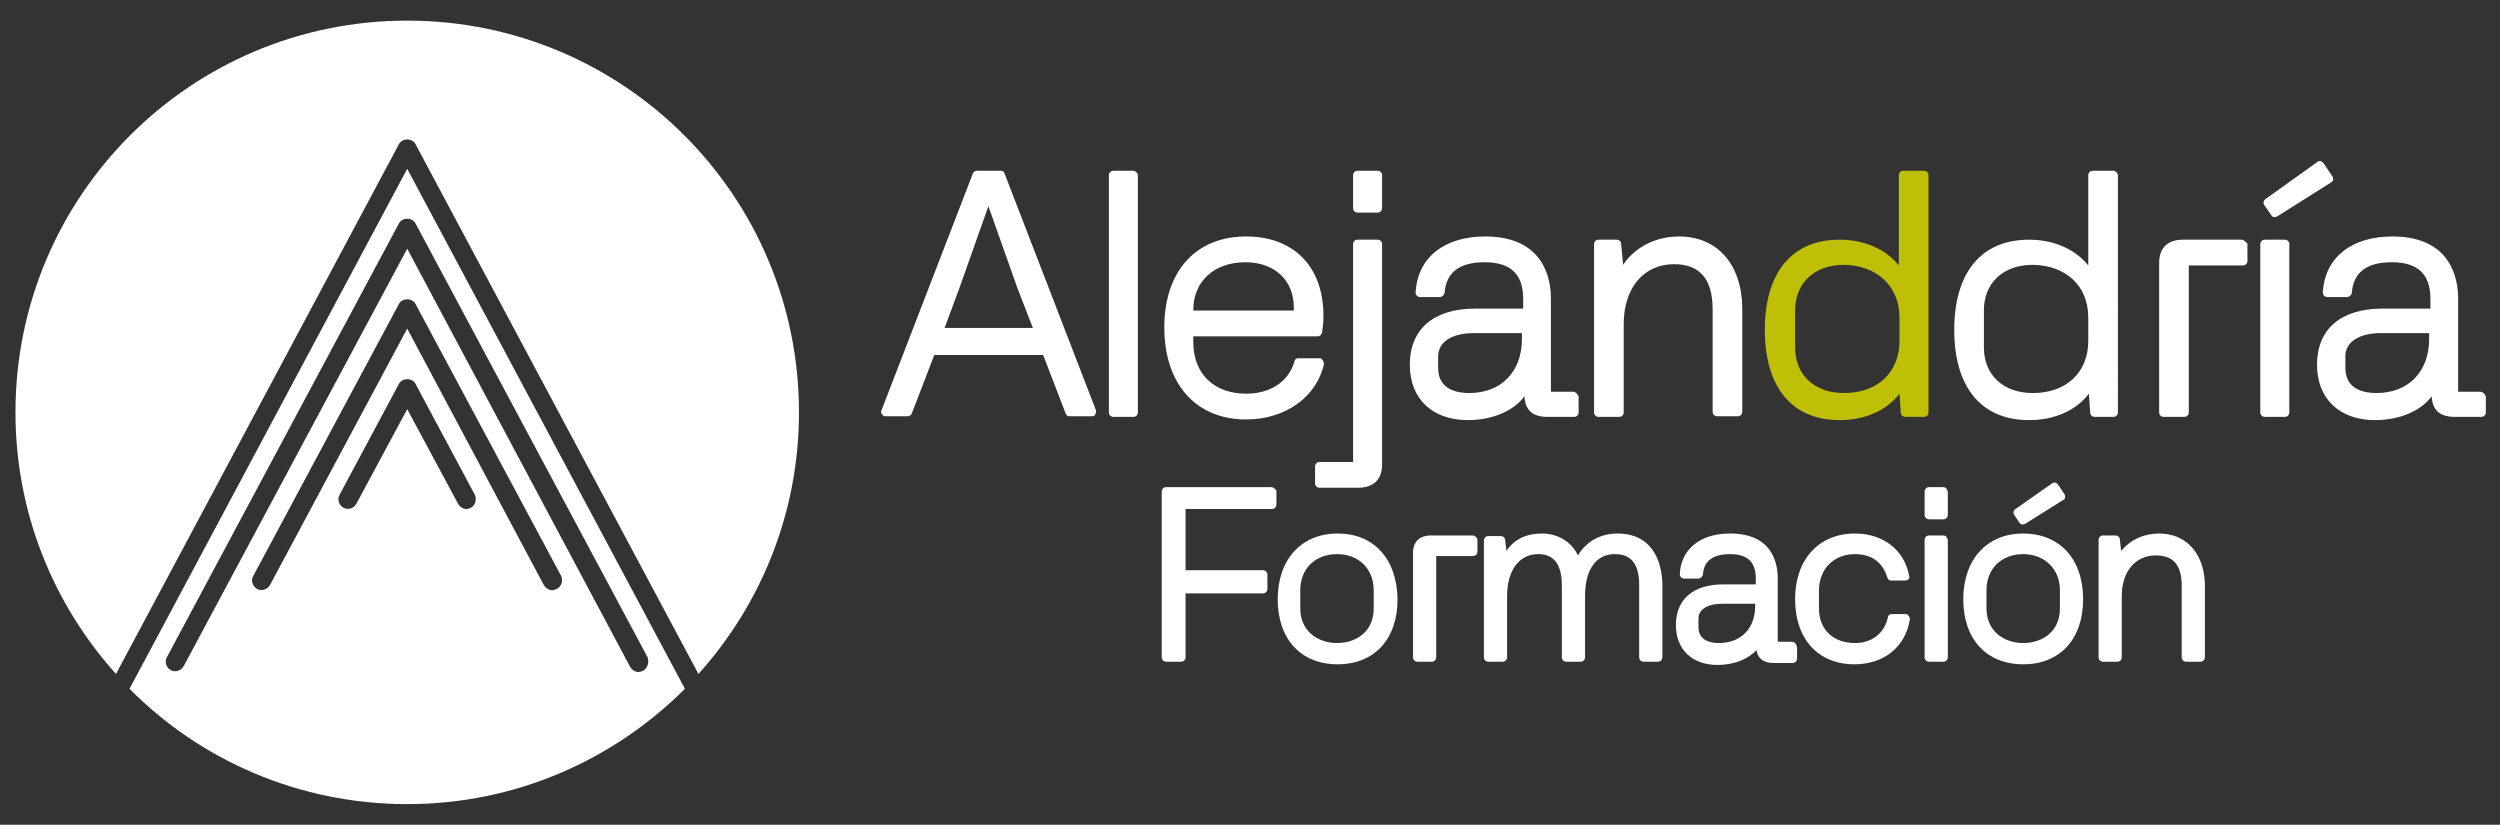
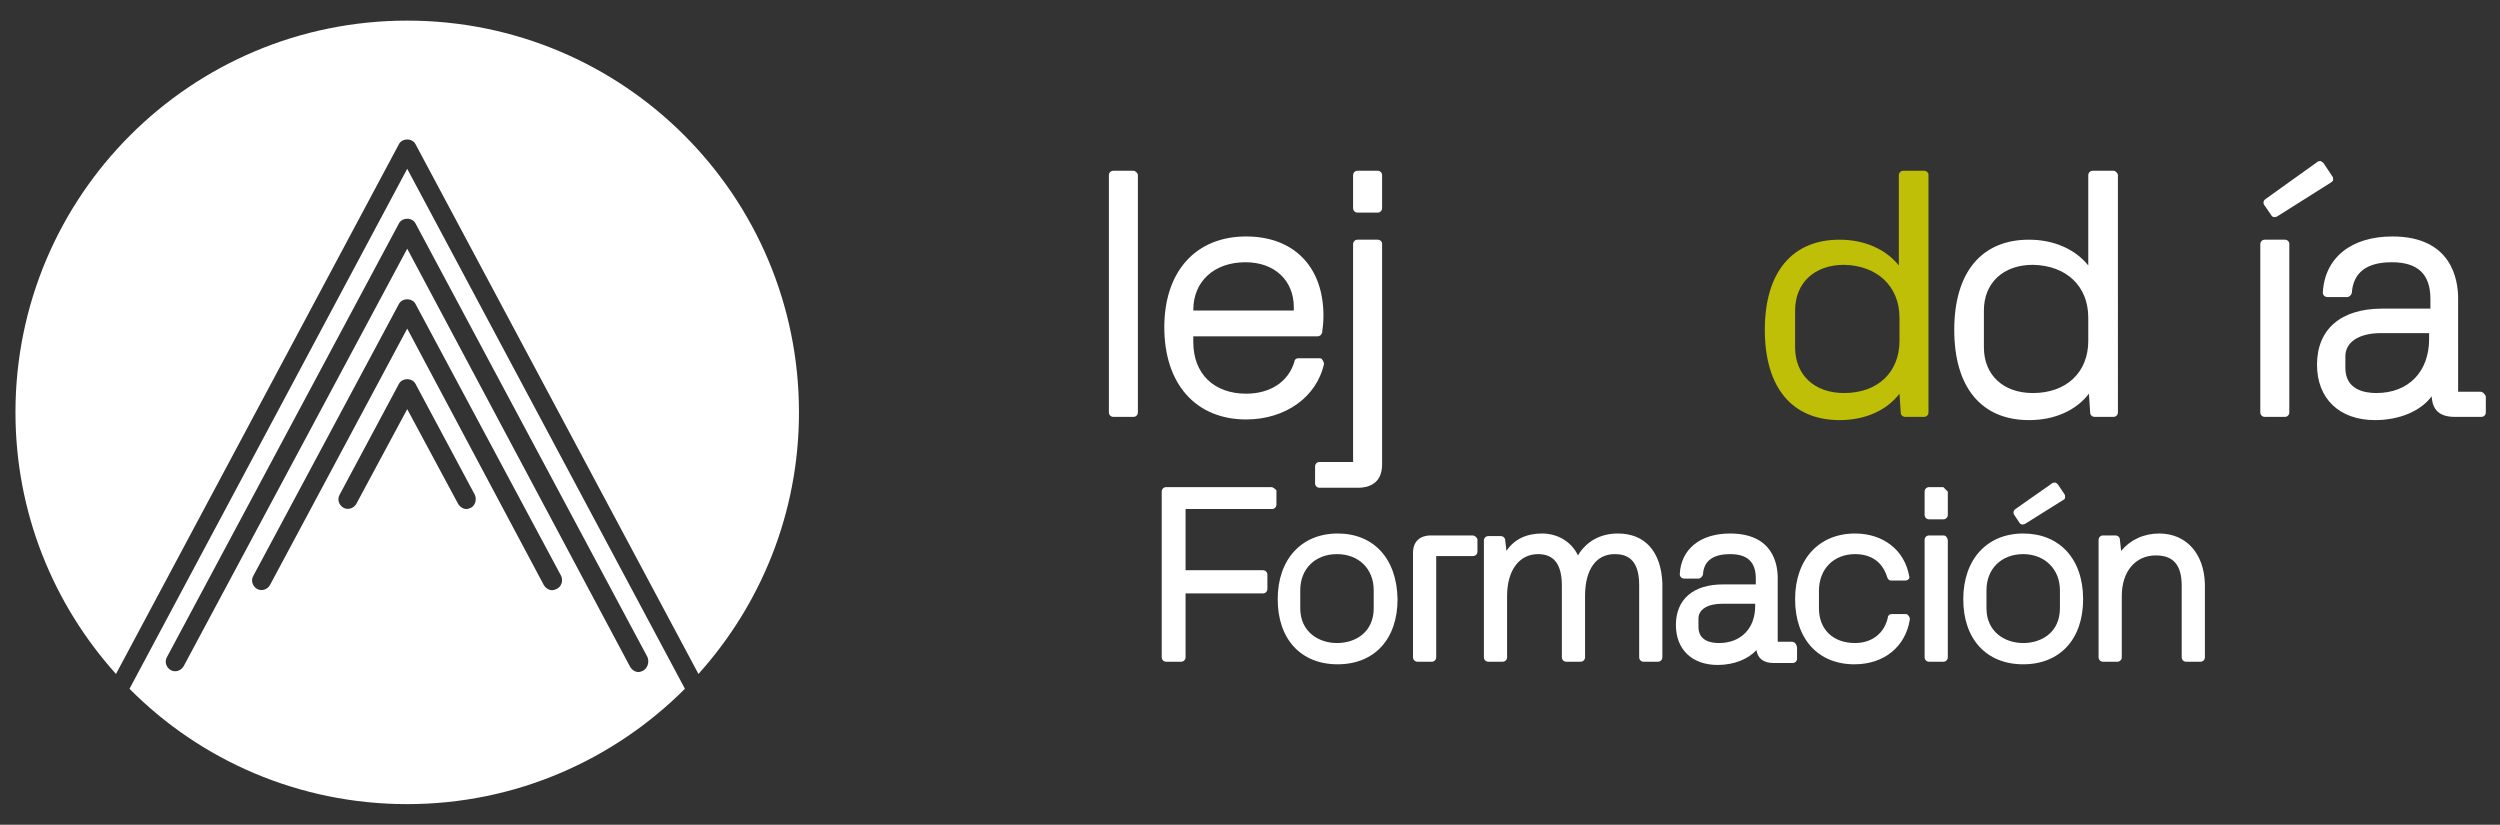
<svg xmlns="http://www.w3.org/2000/svg" version="1.1" id="Capa_2" x="0px" y="0px" viewBox="0 0 388 128" style="enable-background:new 0 0 388 128;" xml:space="preserve">
  <rect x="0" y="0" width="388" height="128" fill="#333333" stroke="none" />
  <style type="text/css">
	.st0{fill:#FFFFFF;}
	.st1{fill:#BFBF07;}
</style>
  <g id="logo">
    <path class="st0" d="M63.2,26.2l-43.1,80.7c11,11.1,26.3,17.9,43.1,17.9c16.9,0,32.1-6.9,43.1-17.9L63.2,26.2z M73.1,78.8   c-0.2,0.1-0.5,0.2-0.7,0.2c-0.5,0-1-0.3-1.3-0.8l-7.9-14.7l-7.9,14.7c-0.4,0.7-1.3,1-2,0.6c-0.7-0.4-1-1.3-0.6-2l9.2-17.2   c0.5-1,2.1-1,2.6,0l9.2,17.2C74,77.5,73.8,78.4,73.1,78.8 M86.4,91.4c-0.2,0.1-0.5,0.2-0.7,0.2c-0.5,0-1-0.3-1.3-0.8L63.2,51   L41.9,90.8c-0.4,0.7-1.3,1-2,0.6c-0.7-0.4-1-1.3-0.6-2l22.6-42.2c0.5-1,2.1-1,2.6,0l22.6,42.2C87.4,90.1,87.2,91,86.4,91.4    M99.8,104.1c-0.2,0.1-0.5,0.2-0.7,0.2c-0.5,0-1-0.3-1.3-0.8L63.2,38.6l-34.7,64.8c-0.4,0.7-1.3,1-2,0.6c-0.7-0.4-1-1.3-0.6-2   l36-67.3c0.5-1,2.1-1,2.6,0l36,67.3C100.8,102.8,100.5,103.7,99.8,104.1" />
    <path class="st0" d="M61.9,22.4c0.5-1,2.1-1,2.6,0l43.9,82.2c9.7-10.8,15.6-25,15.6-40.6c0-33.6-27.2-60.8-60.8-60.8   C29.6,3.2,2.4,30.4,2.4,64c0,15.6,5.9,29.8,15.6,40.6L61.9,22.4z" />
    <path class="st1" d="M298.6,26.5h-3.2c-0.4,0-0.7,0.3-0.7,0.7v14c-2-2.5-5.3-4-9.2-4c-7.4,0-11.6,5.1-11.6,14c0,8.9,4.2,14,11.6,14   c4,0,7.3-1.5,9.3-4.1l0.2,3c0,0.3,0.3,0.6,0.7,0.6h2.9c0.4,0,0.7-0.3,0.7-0.7V27.1C299.3,26.8,299,26.5,298.6,26.5 M294.8,49.3v3.6   c0,4.9-3.4,8.1-8.6,8.1c-4.6,0-7.6-2.8-7.6-7.1v-5.7c0-4.3,3-7.1,7.6-7.1C291.3,41.2,294.8,44.4,294.8,49.3" />
-     <path class="st0" d="M155.9,26.9c-0.1-0.3-0.3-0.4-0.6-0.4h-3.7c-0.3,0-0.5,0.2-0.6,0.4l-14.2,36.8c-0.1,0.2-0.1,0.4,0.1,0.6   c0.1,0.2,0.3,0.3,0.5,0.3h3.5c0.3,0,0.5-0.2,0.6-0.4l3.5-9.1h16.9l3.5,9.1c0.1,0.3,0.3,0.4,0.6,0.4h3.5c0.2,0,0.4-0.1,0.5-0.3   c0.1-0.2,0.1-0.4,0.1-0.6L155.9,26.9z M160.3,50.9h-13.7l2.3-6.2l4.5-12.7l4.5,12.7L160.3,50.9z" />
    <path class="st0" d="M175.9,26.5h-3.1c-0.4,0-0.7,0.3-0.7,0.7v36.8c0,0.4,0.3,0.7,0.7,0.7h3.1c0.4,0,0.7-0.3,0.7-0.7V27.1   C176.5,26.8,176.2,26.5,175.9,26.5" />
    <path class="st0" d="M205.2,55.8c-0.1-0.2-0.3-0.2-0.5-0.2h-3.2c-0.3,0-0.6,0.2-0.6,0.5c-0.9,3.1-3.7,5-7.5,5c-5,0-8.2-3.1-8.2-8   v-0.9h19.3c0.3,0,0.6-0.2,0.7-0.6c0.1-0.7,0.2-1.7,0.2-2.6c0-7.6-4.6-12.3-12-12.3c-7.8,0-12.7,5.4-12.7,14.1   c0,8.8,4.9,14.3,12.7,14.3c6.1,0,11-3.5,12.1-8.7C205.4,56.1,205.3,55.9,205.2,55.8 M185.2,48.2v-0.1c0-4.4,3.2-7.4,8.1-7.4   c4.5,0,7.5,2.8,7.5,7v0.5H185.2z" />
    <path class="st0" d="M213.8,26.5h-3.1c-0.4,0-0.7,0.3-0.7,0.7v5.1c0,0.4,0.3,0.7,0.7,0.7h3.1c0.4,0,0.7-0.3,0.7-0.7v-5.1   C214.5,26.8,214.2,26.5,213.8,26.5" />
    <path class="st0" d="M213.8,37.2h-3.1c-0.4,0-0.7,0.3-0.7,0.7v33.8h-5.2c-0.4,0-0.7,0.3-0.7,0.7V75c0,0.4,0.3,0.7,0.7,0.7h6   c1.4,0,3.7-0.5,3.7-3.6V37.8C214.5,37.5,214.2,37.2,213.8,37.2" />
-     <path class="st0" d="M244.2,60.8h-3.5V46.3c0-2.9-1-9.6-10.2-9.6c-6.4,0-10.5,3.3-10.8,8.7c0,0.2,0.1,0.4,0.2,0.5   c0.1,0.1,0.3,0.2,0.5,0.2h3.1c0.3,0,0.6-0.3,0.7-0.6c0.2-3.2,2.3-4.8,6.2-4.8c4,0,6,1.8,6,5.7v1.5h-7.5c-6.4,0-10.1,3.2-10.1,8.7   c0,5.3,3.5,8.6,9,8.6c3.8,0,7.1-1.4,8.8-3.7c0.1,2.2,1.3,3.2,3.6,3.2h4.1c0.4,0,0.7-0.3,0.7-0.7v-2.5   C244.8,61.1,244.5,60.8,244.2,60.8 M236.2,51.7v0.9c0,5.1-3.2,8.4-8.2,8.4c-1.8,0-4.8-0.5-4.8-3.9v-1.8c0-2.2,2.1-3.6,5.5-3.6   H236.2z" />
-     <path class="st0" d="M260.6,36.7c-3.6,0-6.8,1.6-8.7,4.4l-0.3-3.3c0-0.3-0.3-0.6-0.7-0.6h-2.8c-0.4,0-0.7,0.3-0.7,0.7v26.1   c0,0.4,0.3,0.7,0.7,0.7h3.2c0.4,0,0.7-0.3,0.7-0.7V50.3c0-5.6,3.1-9.3,7.8-9.3c4,0,6,2.3,6,7v15.9c0,0.4,0.3,0.7,0.7,0.7h3.2   c0.4,0,0.7-0.3,0.7-0.7V47.7C270.3,41,266.5,36.7,260.6,36.7" />
    <path class="st0" d="M328,26.5h-3.2c-0.4,0-0.7,0.3-0.7,0.7v14c-2-2.5-5.3-4-9.2-4c-7.4,0-11.6,5.1-11.6,14c0,8.9,4.2,14,11.6,14   c4,0,7.3-1.5,9.3-4.1l0.2,3c0,0.3,0.3,0.6,0.7,0.6h2.9c0.4,0,0.7-0.3,0.7-0.7V27.1C328.6,26.8,328.3,26.5,328,26.5 M324.1,49.3v3.6   c0,4.9-3.4,8.1-8.6,8.1c-4.6,0-7.6-2.8-7.6-7.1v-5.7c0-4.3,3-7.1,7.6-7.1C320.7,41.2,324.1,44.4,324.1,49.3" />
-     <path class="st0" d="M347.9,37.2h-9.1c-2.4,0-3.7,1.3-3.7,3.6v23.2c0,0.4,0.3,0.7,0.7,0.7h3.2c0.4,0,0.7-0.3,0.7-0.7V41.2h8.4   c0.4,0,0.7-0.3,0.7-0.7v-2.7C348.5,37.5,348.2,37.2,347.9,37.2" />
    <path class="st0" d="M352.5,33.4c0.1,0.2,0.3,0.3,0.5,0.3c0.1,0,0.2,0,0.4-0.1l8.4-5.3c0.1-0.1,0.3-0.2,0.3-0.4   c0-0.2,0-0.4-0.1-0.5l-1.4-2.1c-0.1-0.1-0.3-0.2-0.4-0.3c-0.2,0-0.4,0-0.5,0.1l-8.1,5.8c-0.3,0.2-0.4,0.6-0.2,0.9L352.5,33.4z" />
    <path class="st0" d="M354.6,37.2h-3.1c-0.4,0-0.7,0.3-0.7,0.7v26.1c0,0.4,0.3,0.7,0.7,0.7h3.1c0.4,0,0.7-0.3,0.7-0.7V37.8   C355.3,37.5,355,37.2,354.6,37.2" />
    <path class="st0" d="M385,60.8h-3.5V46.3c0-2.9-1-9.6-10.2-9.6c-6.4,0-10.5,3.3-10.8,8.7c0,0.2,0.1,0.4,0.2,0.5   c0.1,0.1,0.3,0.2,0.5,0.2h3.1c0.3,0,0.6-0.3,0.7-0.6c0.2-3.2,2.3-4.8,6.2-4.8c4,0,6,1.8,6,5.7v1.5h-7.5c-6.4,0-10.1,3.2-10.1,8.7   c0,5.3,3.5,8.6,9,8.6c3.8,0,7.1-1.4,8.8-3.7c0.1,2.2,1.3,3.2,3.6,3.2h4.1c0.4,0,0.7-0.3,0.7-0.7v-2.5   C385.6,61.1,385.3,60.8,385,60.8 M377,51.7v0.9c0,5.1-3.2,8.4-8.2,8.4c-1.8,0-4.8-0.5-4.8-3.9v-1.8c0-2.2,2.1-3.6,5.5-3.6H377z" />
    <path class="st0" d="M197.3,75.6h-16.3c-0.4,0-0.7,0.3-0.7,0.7V102c0,0.4,0.3,0.7,0.7,0.7h2.3c0.4,0,0.7-0.3,0.7-0.7v-9.9h12   c0.4,0,0.7-0.3,0.7-0.7v-2.2c0-0.4-0.3-0.7-0.7-0.7h-12v-9.5h13.4c0.4,0,0.7-0.3,0.7-0.7v-2.2C197.9,75.9,197.6,75.6,197.3,75.6" />
    <path class="st0" d="M207.6,82.8c-5.6,0-9.3,4-9.3,10.2c0,6.2,3.6,10.1,9.3,10.1c5.7,0,9.3-3.9,9.3-10.1   C216.8,86.7,213.2,82.8,207.6,82.8 M213.2,91.6v2.8c0,3.7-2.8,5.4-5.7,5.4c-2.8,0-5.7-1.7-5.7-5.4v-2.8c0-3.3,2.3-5.6,5.7-5.6   C210.9,86,213.2,88.3,213.2,91.6" />
    <path class="st0" d="M228.5,83.1h-6.4c-1.8,0-2.8,1-2.8,2.7V102c0,0.4,0.3,0.7,0.7,0.7h2.2c0.4,0,0.7-0.3,0.7-0.7V86.3h5.7   c0.4,0,0.7-0.3,0.7-0.7v-1.9C229.2,83.4,228.9,83.1,228.5,83.1" />
    <path class="st0" d="M251.1,82.8c-2.7,0-4.9,1.2-6.2,3.4c-1-2.1-3.1-3.4-5.6-3.4c-2.4,0-4.3,0.9-5.5,2.7l-0.2-1.7   c0-0.3-0.3-0.6-0.7-0.6h-1.9c-0.4,0-0.7,0.3-0.7,0.7V102c0,0.4,0.3,0.7,0.7,0.7h2.2c0.4,0,0.7-0.3,0.7-0.7v-9.5   c0-4,1.9-6.5,4.8-6.5c2.5,0,3.7,1.6,3.7,4.9V102c0,0.4,0.3,0.7,0.7,0.7h2.2c0.4,0,0.7-0.3,0.7-0.7v-9.5c0-4.1,1.7-6.5,4.6-6.5   c1.6,0,3.8,0.5,3.8,4.8V102c0,0.4,0.3,0.7,0.7,0.7h2.2c0.4,0,0.7-0.3,0.7-0.7V90.5C257.8,85.6,255.3,82.8,251.1,82.8" />
    <path class="st0" d="M278.1,99.6h-2.2v-9.9c0-2.1-0.7-6.9-7.4-6.9c-4.6,0-7.6,2.4-7.8,6.3c0,0.2,0.1,0.4,0.2,0.5   c0.1,0.1,0.3,0.2,0.5,0.2h2.2c0.3,0,0.6-0.3,0.7-0.6c0.1-2.1,1.5-3.2,4.2-3.2c2.7,0,4,1.2,4,3.8v0.9h-5.1c-4.6,0-7.3,2.3-7.3,6.3   c0,3.8,2.5,6.2,6.5,6.2c2.5,0,4.7-0.9,6-2.3c0.2,1.3,1.1,2,2.7,2h2.9c0.4,0,0.7-0.3,0.7-0.7v-1.7C278.8,99.9,278.5,99.6,278.1,99.6    M272.4,93.7v0.4c0,3.4-2.2,5.7-5.6,5.7c-1.2,0-3.2-0.3-3.2-2.5V96c0-1.4,1.4-2.3,3.7-2.3H272.4z" />
    <path class="st0" d="M295.8,95.3h-2.2c-0.3,0-0.6,0.2-0.6,0.5c-0.5,2.4-2.4,4-5.1,4c-3.4,0-5.6-2.1-5.6-5.4v-2.7   c0-3.4,2.3-5.7,5.6-5.7c2.6,0,4.3,1.3,5,3.6c0.1,0.3,0.3,0.5,0.6,0.5h2.2c0.2,0,0.4-0.1,0.5-0.2c0.1-0.1,0.2-0.3,0.1-0.5   c-0.7-4-4-6.6-8.4-6.6c-5.6,0-9.3,4-9.3,10.2c0,6.2,3.6,10.1,9.2,10.1c4.6,0,7.9-2.7,8.6-6.9c0-0.2,0-0.4-0.1-0.5   C296.1,95.4,296,95.3,295.8,95.3" />
-     <path class="st0" d="M301.6,75.6h-2.2c-0.4,0-0.7,0.3-0.7,0.7v3.6c0,0.4,0.3,0.7,0.7,0.7h2.2c0.4,0,0.7-0.3,0.7-0.7v-3.6   C302.2,75.9,302,75.6,301.6,75.6" />
+     <path class="st0" d="M301.6,75.6h-2.2c-0.4,0-0.7,0.3-0.7,0.7v3.6c0,0.4,0.3,0.7,0.7,0.7h2.2c0.4,0,0.7-0.3,0.7-0.7v-3.6   " />
    <path class="st0" d="M301.6,83.1h-2.2c-0.4,0-0.7,0.3-0.7,0.7V102c0,0.4,0.3,0.7,0.7,0.7h2.2c0.4,0,0.7-0.3,0.7-0.7V83.8   C302.2,83.4,302,83.1,301.6,83.1" />
    <path class="st0" d="M314,82.8c-5.6,0-9.3,4-9.3,10.2c0,6.2,3.6,10.1,9.3,10.1c5.7,0,9.3-3.9,9.3-10.1   C323.3,86.7,319.6,82.8,314,82.8 M319.7,91.6v2.8c0,3.7-2.8,5.4-5.7,5.4c-2.8,0-5.7-1.7-5.7-5.4v-2.8c0-3.3,2.3-5.6,5.7-5.6   C317.3,86,319.7,88.3,319.7,91.6" />
    <path class="st0" d="M313.4,81.1c0.1,0.2,0.3,0.3,0.5,0.3c0.1,0,0.2,0,0.4-0.1l5.9-3.7c0.2-0.1,0.3-0.2,0.3-0.4   c0-0.2,0-0.4-0.1-0.5l-1-1.5c-0.1-0.1-0.3-0.3-0.4-0.3c-0.2,0-0.4,0-0.5,0.1l-5.7,4c-0.3,0.2-0.4,0.6-0.2,0.9L313.4,81.1z" />
    <path class="st0" d="M335.1,82.8c-2.4,0-4.5,1-5.9,2.7l-0.2-1.8c0-0.3-0.3-0.6-0.7-0.6h-1.9c-0.4,0-0.7,0.3-0.7,0.7V102   c0,0.4,0.3,0.7,0.7,0.7h2.2c0.4,0,0.7-0.3,0.7-0.7v-9.5c0-3.8,2.1-6.3,5.3-6.3c2.7,0,4,1.5,4,4.7V102c0,0.4,0.3,0.7,0.7,0.7h2.2   c0.4,0,0.7-0.3,0.7-0.7V90.7C342.1,85.9,339.3,82.8,335.1,82.8" />
  </g>
</svg>